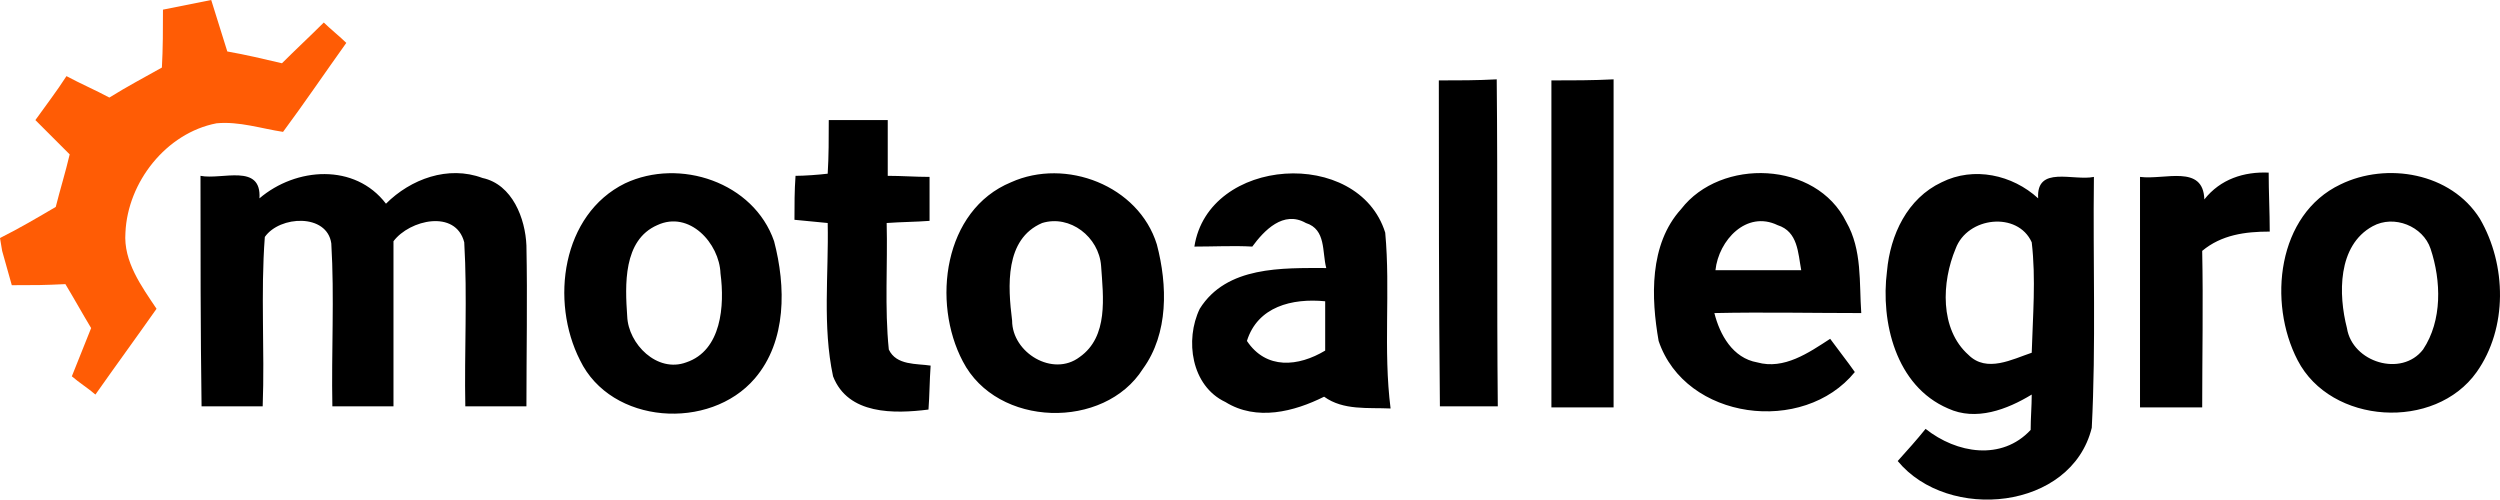
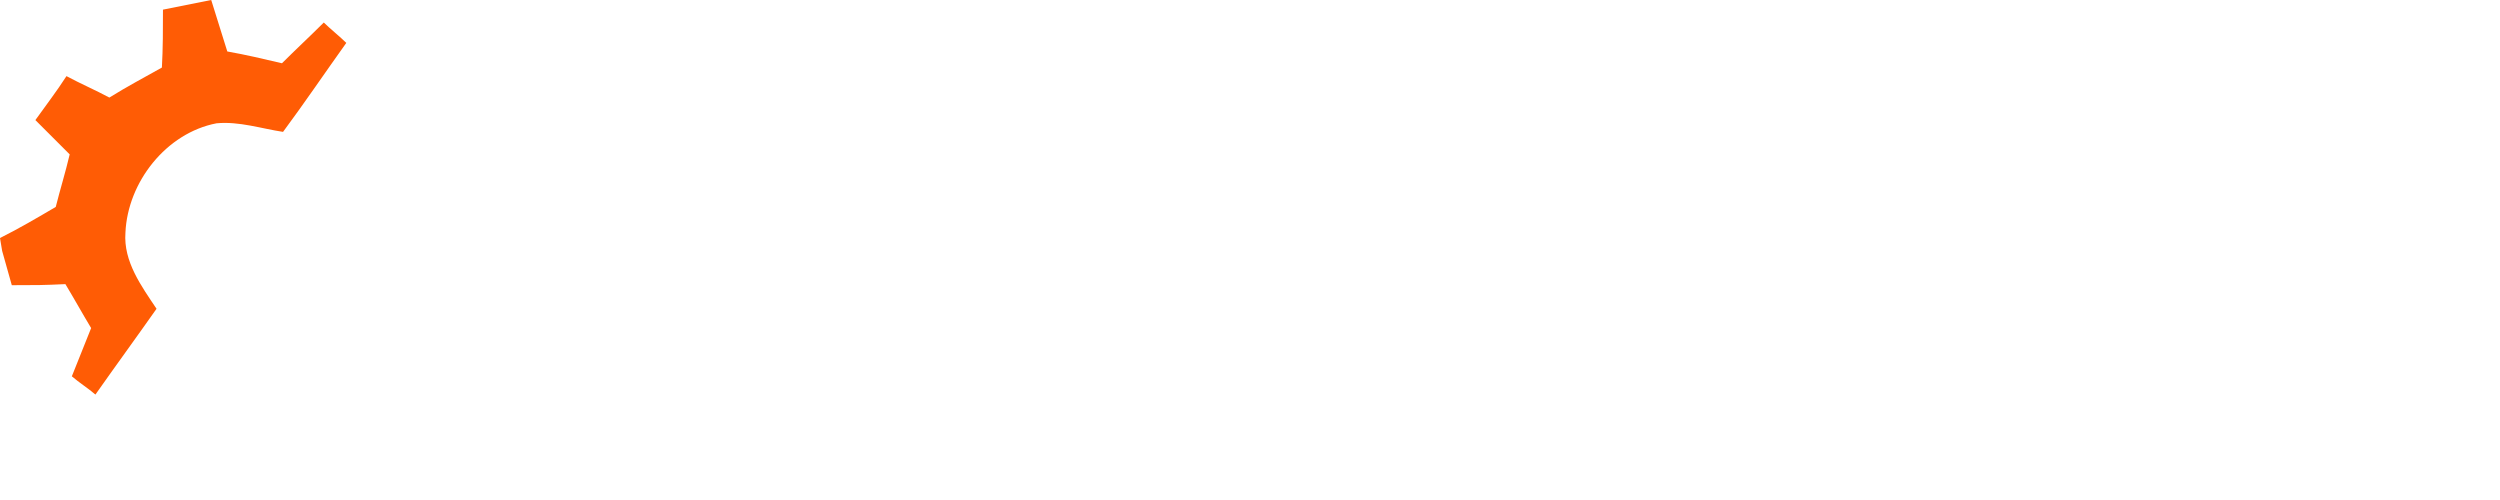
<svg xmlns="http://www.w3.org/2000/svg" width="596.93" height="119.292" viewBox="0 338.048 596.93 119.292">
  <path fill="#FF5C05" d="M38.912 340.352l11.52-2.304 3.84 12.288c4.352.768 8.704 1.792 13.056 2.816 3.328-3.328 6.656-6.4 9.984-9.728 1.28 1.28 4.096 3.584 5.376 4.864-5.12 7.168-9.984 14.336-15.104 21.248-5.12-.768-10.496-2.56-15.872-2.048-12.032 2.304-21.248 14.08-21.76 26.112-.512 6.912 3.84 12.8 7.424 18.176-4.864 6.912-9.728 13.568-14.592 20.48-1.792-1.536-3.84-2.816-5.632-4.352l4.608-11.52c-2.304-3.84-3.84-6.656-6.144-10.496-5.376.256-6.912.256-12.8.256l-2.304-8.192L0 394.88c4.608-2.304 8.96-4.864 13.312-7.424 1.024-4.096 2.304-8.192 3.328-12.544l-8.192-8.192c2.56-3.584 5.12-6.912 7.424-10.496 3.328 1.792 6.912 3.328 10.24 5.12 4.096-2.56 8.448-4.864 12.544-7.168.256-4.608.256-9.216.256-13.824z" />
-   <path d="M343.552 357.248c4.608 0 9.216 0 13.824-.256.256 26.112 0 52.224.256 78.08h-13.824c-.256-25.856-.256-51.968-.256-77.824zM370.432 357.248c4.864 0 9.984 0 14.848-.256v78.336h-14.848v-78.08zM197.888 366.72h14.08v13.312c3.328 0 6.656.256 9.984.256v10.496c-3.328.256-6.656.256-10.24.512.256 9.984-.512 20.224.512 30.208 1.792 3.84 6.656 3.328 9.984 3.84-.256 3.584-.256 7.168-.512 10.496-8.192 1.024-19.2 1.28-22.784-7.936-2.56-12.032-1.024-24.32-1.28-36.608-2.56-.256-5.376-.512-7.936-.768 0-3.584 0-6.912.256-10.496 2.048 0 5.632-.256 7.68-.512.256-4.096.256-8.448.256-12.8zM526.336 385.664c3.84-4.864 9.472-6.656 15.36-6.4 0 4.608.256 9.472.256 14.08-5.888 0-11.52.768-16.128 4.608.256 12.544 0 25.088 0 37.376h-14.848v-55.04c5.888.768 15.104-3.072 15.36 5.376zM47.872 380.032c5.12 1.024 14.592-3.072 14.08 5.376 8.704-7.424 22.784-8.448 30.208 1.28 5.888-5.888 14.848-9.216 23.04-6.144 7.168 1.536 10.24 9.728 10.496 16.128.256 12.8 0 25.6 0 38.4h-14.592c-.256-13.056.512-26.112-.256-39.168-2.048-7.936-13.056-5.376-16.896-.256v39.424H79.36c-.256-13.056.512-26.112-.256-38.912-1.024-7.168-12.288-6.656-15.872-1.536-1.024 13.568 0 26.88-.512 40.448H48.128c-.256-18.176-.256-36.608-.256-55.04zM149.248 381.824c13.056-6.144 30.72-.256 35.584 13.824 2.816 10.752 3.072 23.808-4.608 32.768-10.752 12.544-34.304 11.008-41.728-4.352-7.168-14.08-4.352-34.816 10.752-42.24m7.68 9.984c-8.192 3.584-7.68 14.336-7.168 21.76.256 6.656 7.168 13.568 14.08 11.008 8.448-2.816 9.216-13.568 8.192-21.248-.256-7.168-7.424-15.104-15.104-11.52zM241.408 381.568c13.056-5.888 30.464.768 34.816 14.848 2.56 9.728 2.816 21.248-3.328 29.696-9.216 14.592-34.816 14.08-43.008-1.792-7.424-14.08-4.608-36.096 11.52-42.752m7.424 9.728c-8.96 3.84-8.192 15.104-7.168 23.296 0 7.68 9.728 13.568 16.128 8.704 6.912-4.864 5.632-14.336 5.12-21.76-.512-6.912-7.424-12.288-14.08-10.24zM285.184 396.928c3.328-21.504 39.168-23.808 45.568-3.328 1.28 13.824-.512 27.904 1.28 41.984-5.376-.256-11.264.512-15.872-2.816-7.168 3.584-16.128 5.888-23.552 1.28-8.192-3.84-9.728-14.848-6.144-22.272 6.4-10.24 19.712-9.728 30.208-9.728-1.024-3.84 0-9.216-4.864-10.752-5.376-3.072-9.984 1.792-12.8 5.632-4.352-.256-9.216 0-13.824 0m12.544 22.528c4.608 6.912 12.288 6.144 18.688 2.304v-11.776c-7.936-.768-16.128 1.28-18.688 9.472zM401.408 387.968c9.472-12.288 32.256-11.52 39.424 3.072 3.84 6.656 3.072 14.592 3.584 21.76-11.776 0-23.296-.256-35.072 0 1.28 5.12 4.352 10.752 10.24 11.776 6.4 1.792 12.288-2.304 17.408-5.632 2.048 2.816 4.096 5.376 5.888 7.936-12.288 15.104-40.448 11.52-46.848-7.424-1.792-10.24-2.304-23.04 5.376-31.488m8.192 14.592h20.48c-.768-4.096-.768-9.216-5.632-10.752-7.424-3.584-14.08 3.584-14.848 10.752zM450.56 402.816c.768-8.704 4.864-17.408 13.056-21.248 7.68-3.84 16.896-1.792 23.04 3.84-.512-7.936 8.448-4.096 13.312-5.12-.256 19.968.512 39.936-.512 59.904-4.864 19.712-34.304 22.528-46.336 7.936 2.304-2.56 4.608-5.12 6.656-7.68 7.424 5.888 18.176 7.68 25.088.256 0-2.816.256-5.632.256-8.448-5.888 3.584-13.312 6.4-19.968 3.328-12.544-5.376-16.128-20.736-14.592-32.768m16.384-5.376c-3.328 7.936-3.84 19.2 3.072 25.344 4.352 4.352 10.496 1.024 15.104-.512.256-8.704 1.024-17.664 0-26.368-3.328-7.424-15.36-6.144-18.176 1.536zM558.848 382.08c11.008-5.376 26.368-2.816 33.28 8.192 6.4 11.008 6.656 26.112-.768 36.608-9.984 14.08-34.816 12.544-42.752-2.816-7.168-13.824-4.864-34.816 10.24-41.984m7.68 9.984c-8.448 4.608-8.192 16.384-6.144 24.32 1.28 8.192 13.056 11.776 18.176 5.12 4.608-6.912 4.352-16.384 1.792-24.064-1.792-5.376-8.704-8.192-13.824-5.376z" />
</svg>